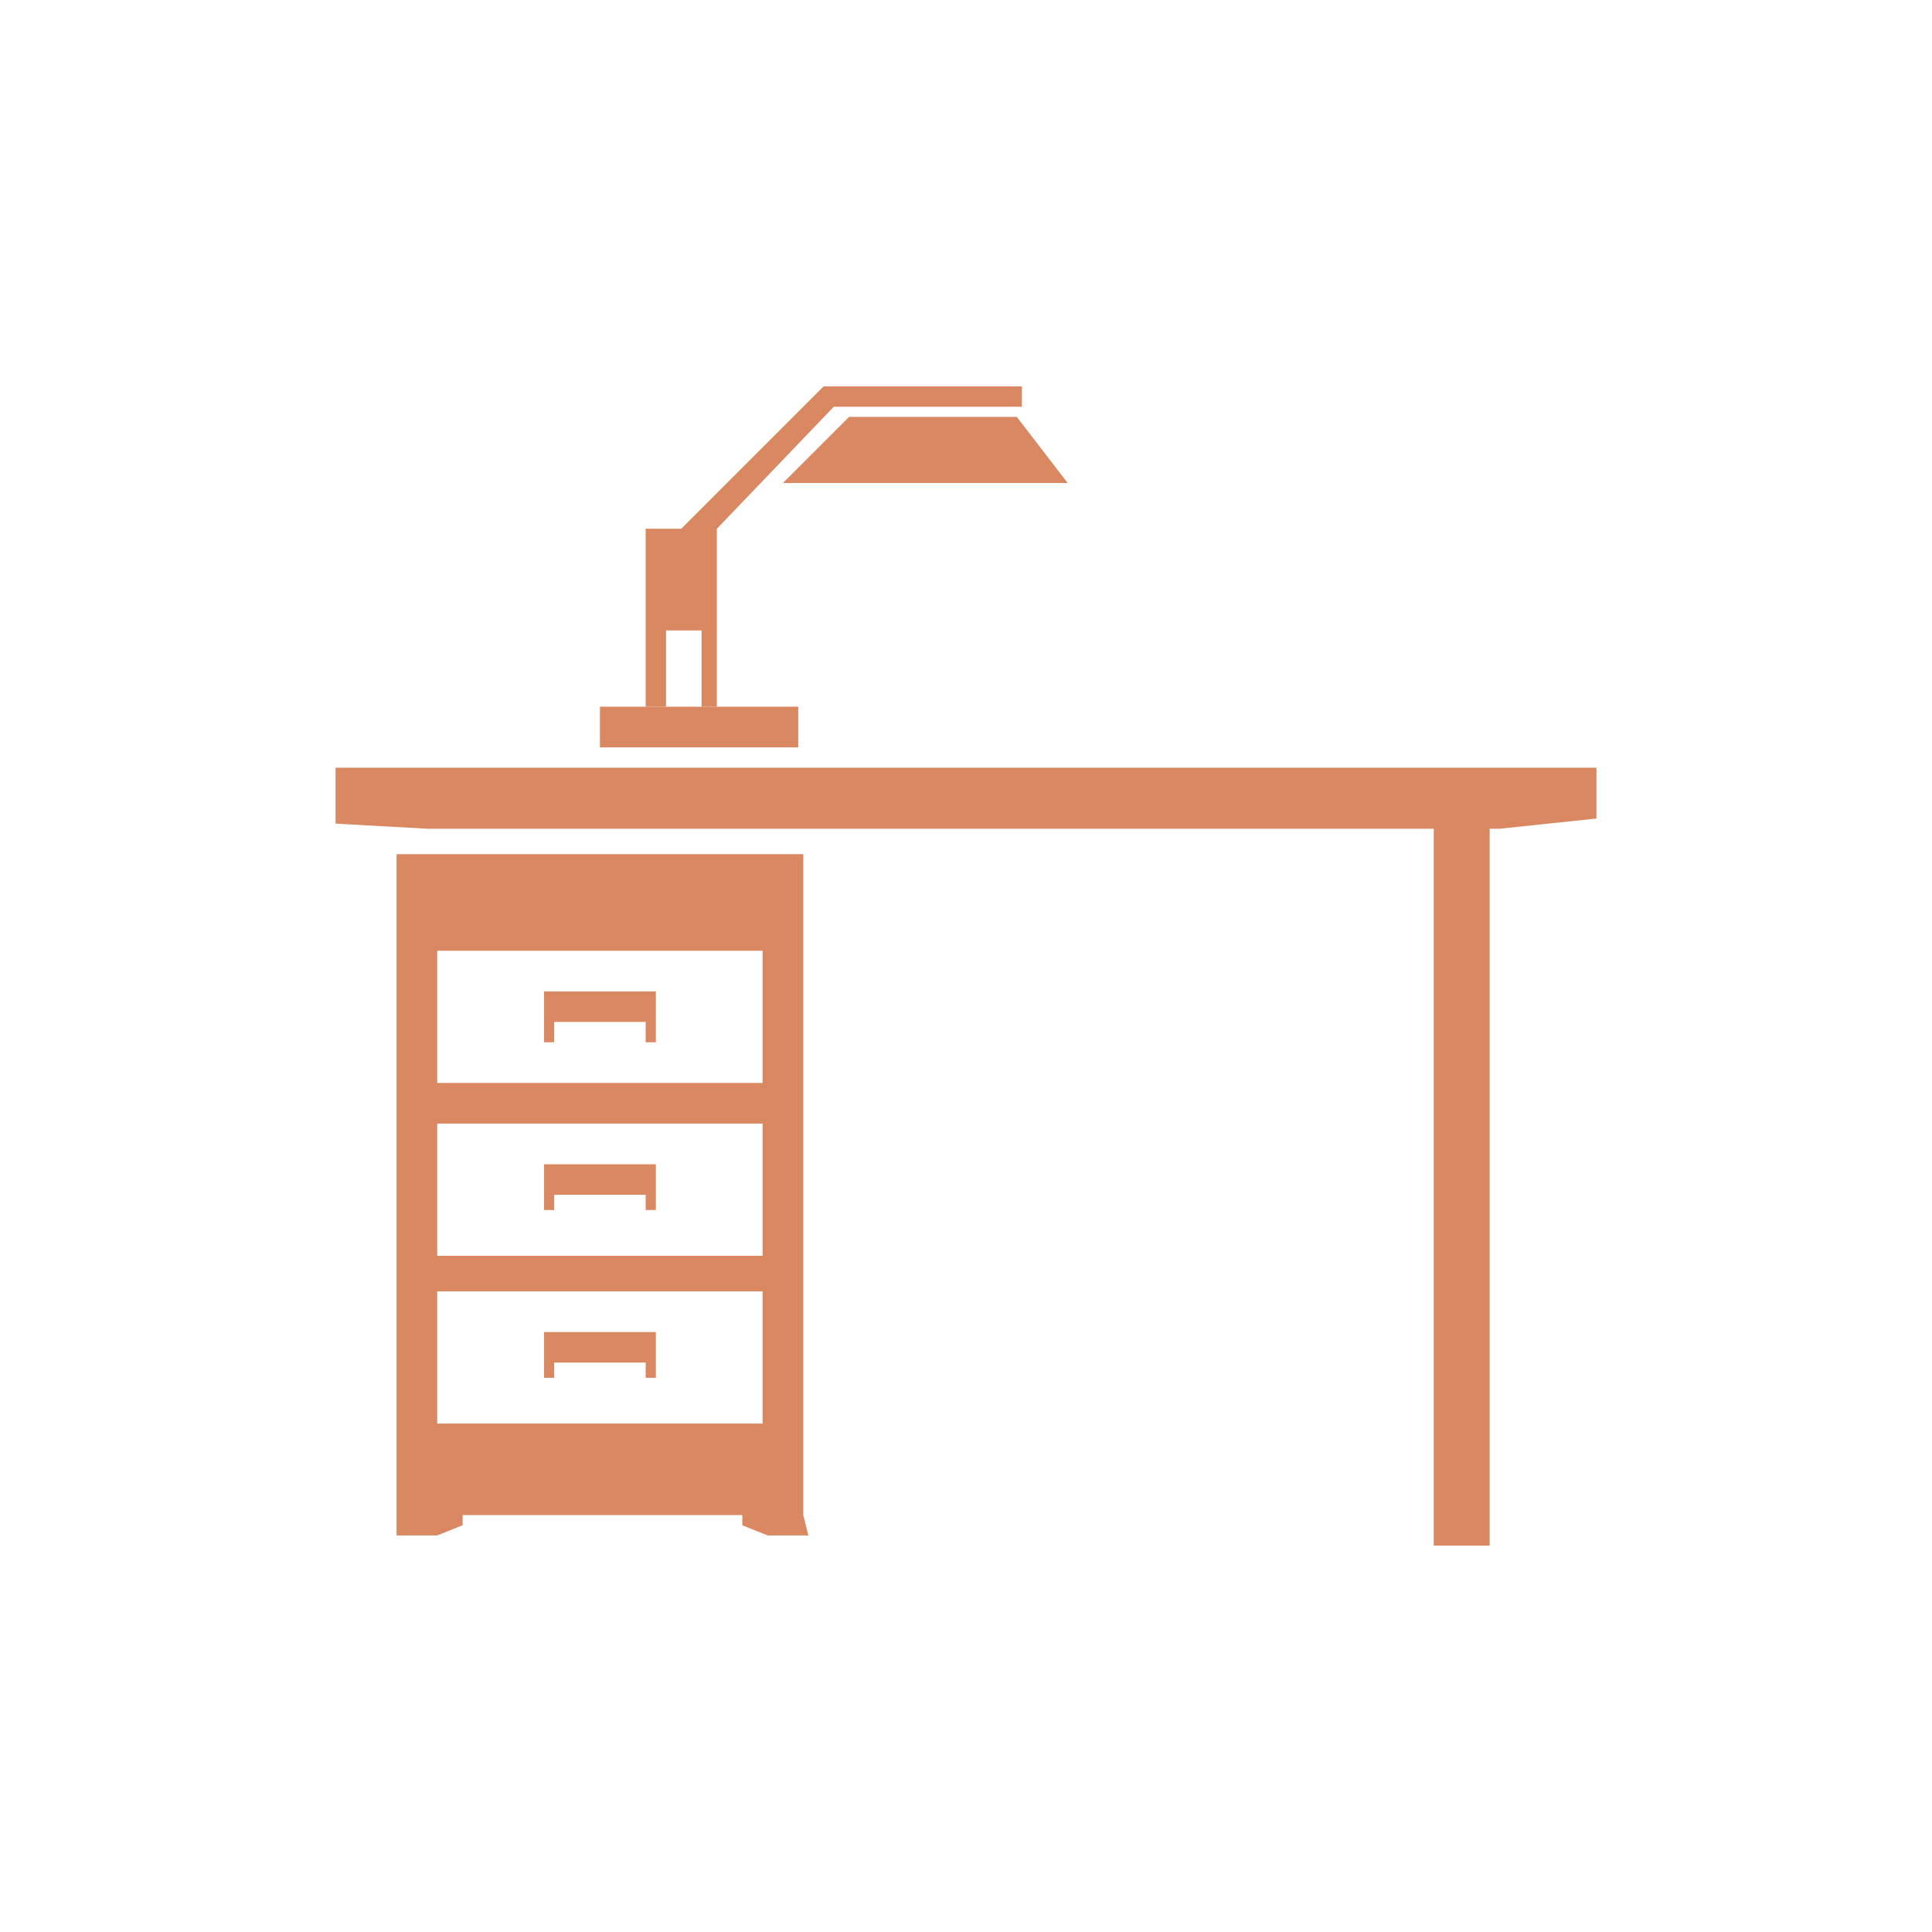
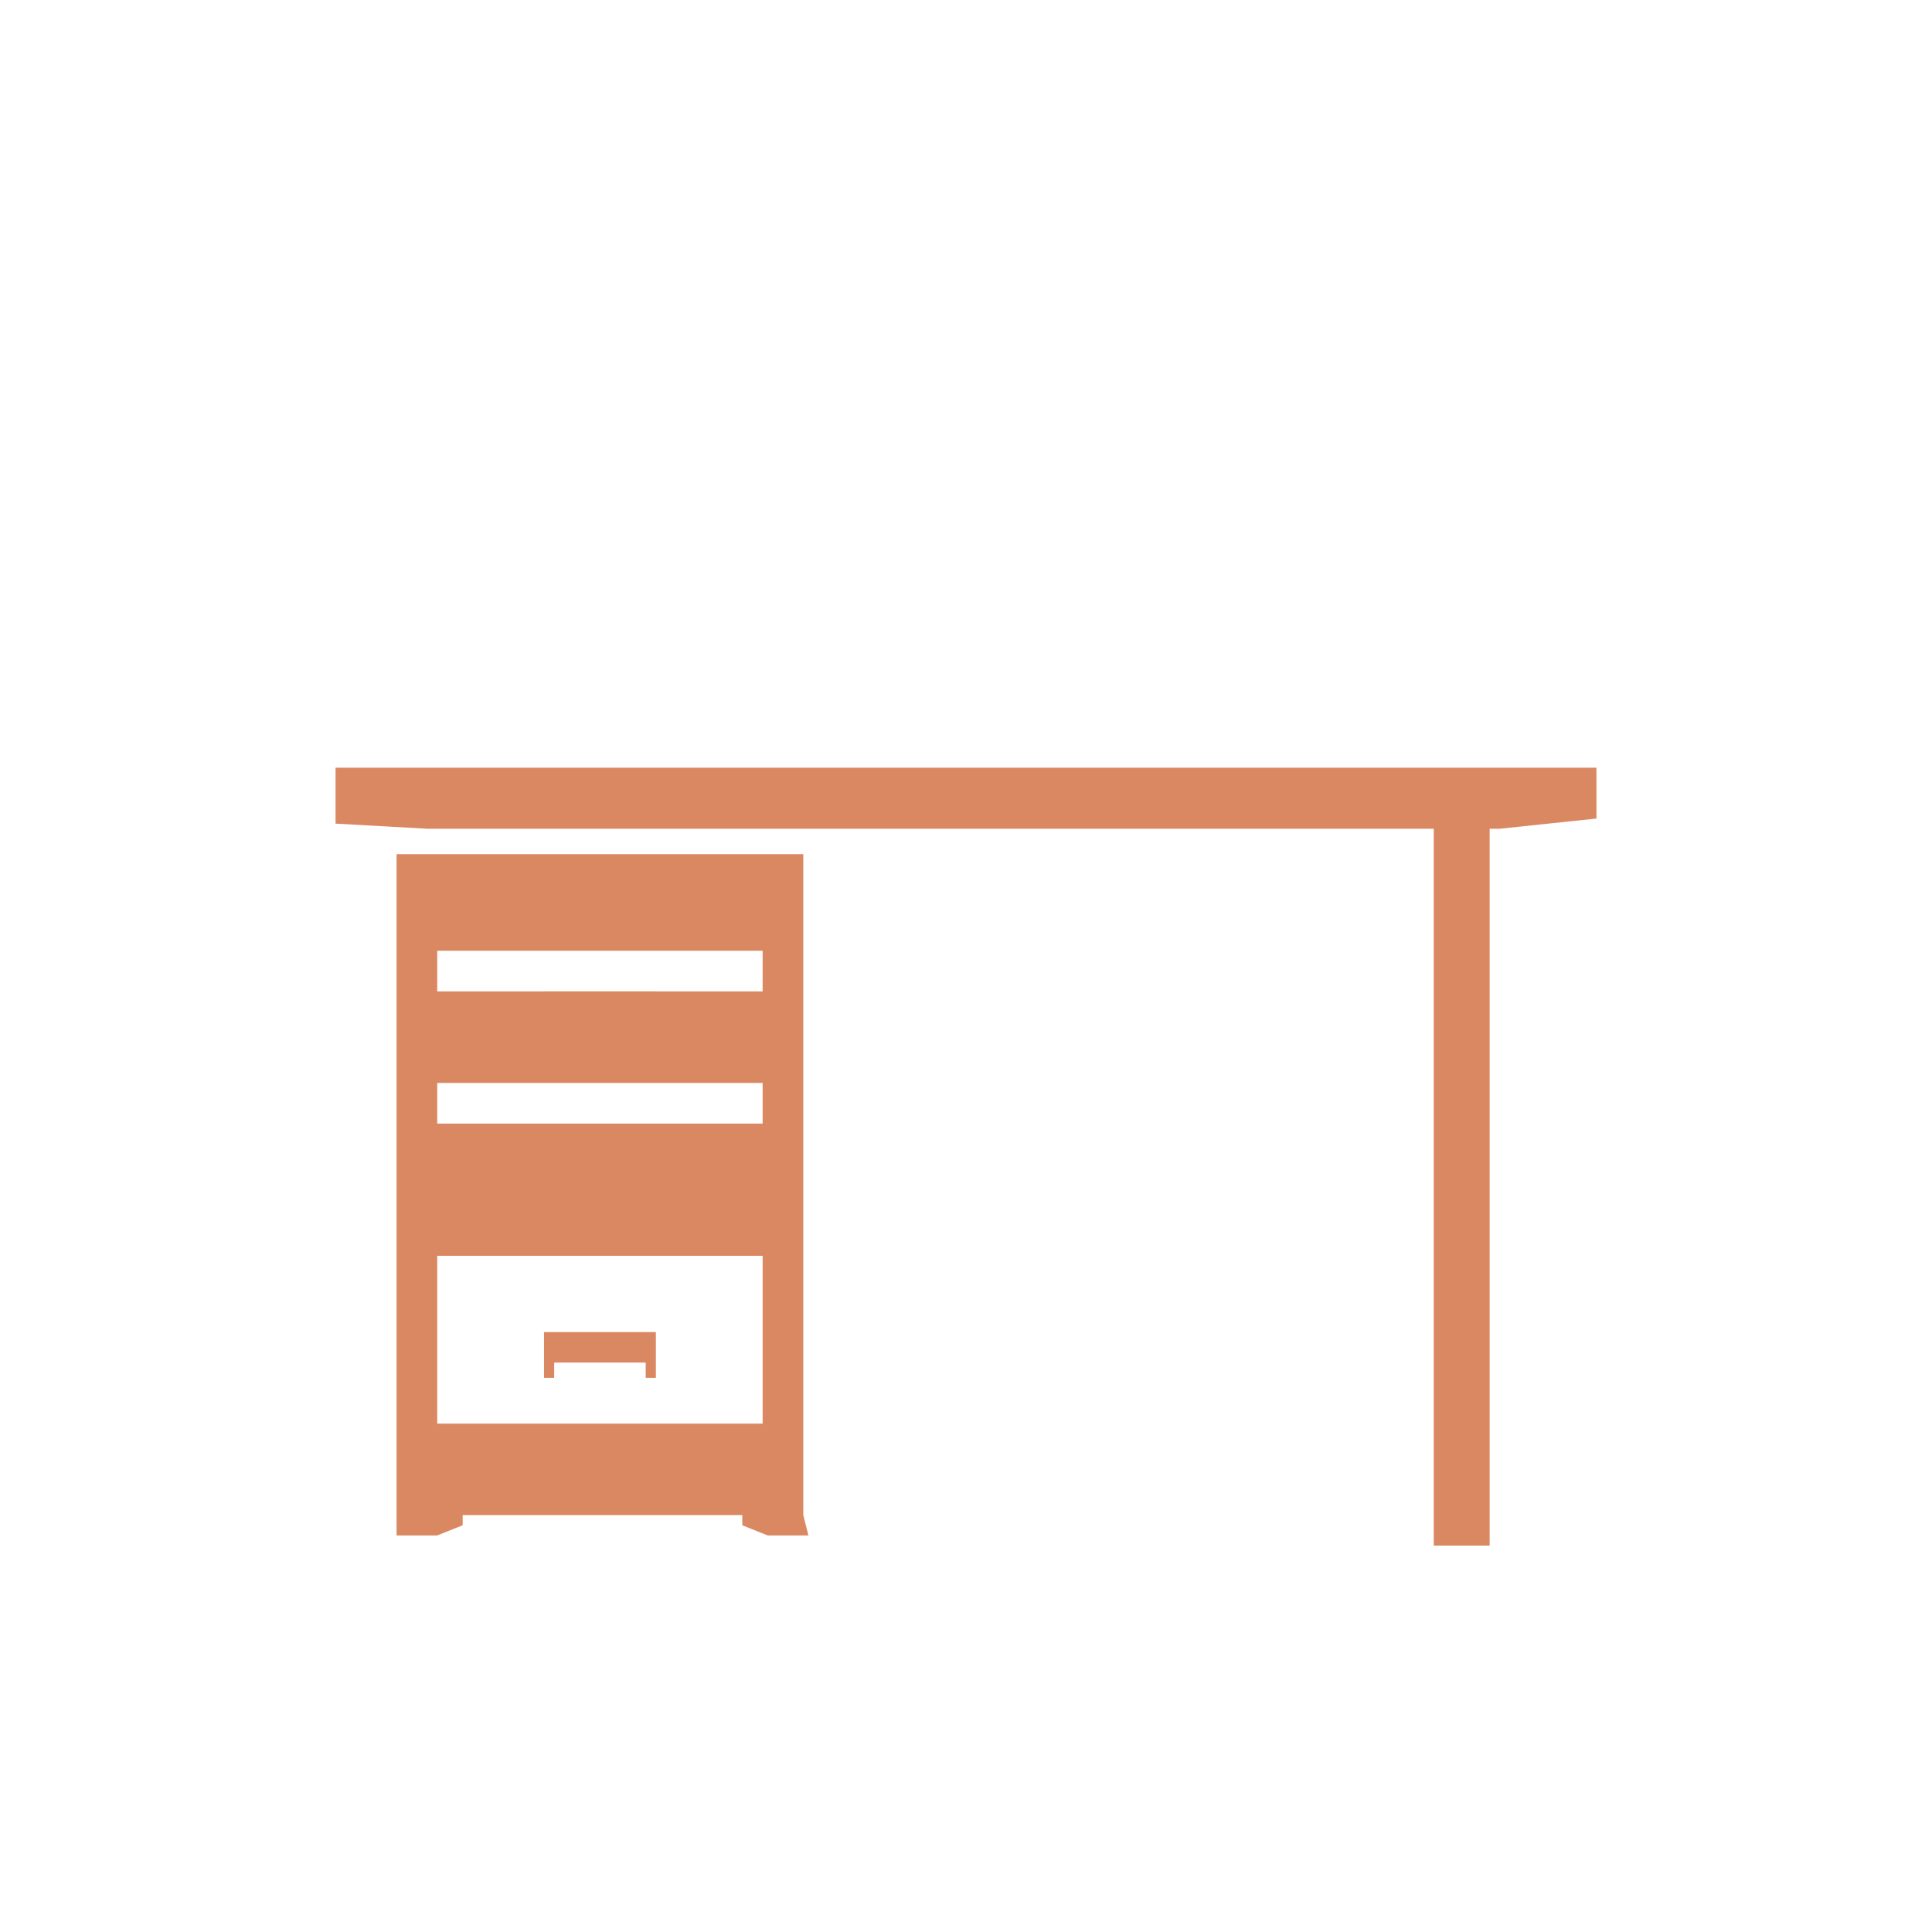
<svg xmlns="http://www.w3.org/2000/svg" version="1.1" id="Layer_1" x="0px" y="0px" viewBox="0 0 38 38" width="38" height="38" xml:space="preserve">
  <g id="menu-left">
    <polygon style="fill:#DA8862;" points="10.9,20.1 12.7,20.1 12.7,20.5 12.9,20.5 12.9,20 12.9,19.5 10.7,19.5 10.7,20 10.7,20.1    10.7,20.5 10.9,20.5  " />
    <polygon style="fill:#DA8862;" points="10.9,23.5 12.7,23.5 12.7,23.8 12.9,23.8 12.9,23.3 12.9,22.9 10.7,22.9 10.7,23.3    10.7,23.5 10.7,23.8 10.9,23.8  " />
    <polygon style="fill:#DA8862;" points="10.9,26.8 12.7,26.8 12.7,27.1 12.9,27.1 12.9,26.7 12.9,26.2 10.7,26.2 10.7,26.7    10.7,26.8 10.7,27.1 10.9,27.1  " />
-     <path style="fill:#DA8862;" d="M15.8,29.8V16.8h-8v12.9l0,0v0.5h0.8L9.1,30v-0.2h5.5V30l0.5,0.2h0.8L15.8,29.8L15.8,29.8L15.8,29.8   z M8.6,18.7H15v2.6H8.6V18.7z M8.6,22.1H15v2.6H8.6V22.1z M8.6,28v-2.6H15V28H8.6z" />
-     <rect x="11.8" y="13.9" style="fill:#DA8862;" width="3.9" height="0.8" />
+     <path style="fill:#DA8862;" d="M15.8,29.8V16.8h-8v12.9l0,0v0.5h0.8L9.1,30v-0.2h5.5V30l0.5,0.2h0.8L15.8,29.8L15.8,29.8L15.8,29.8   z M8.6,18.7H15v2.6H8.6V18.7z M8.6,22.1H15v2.6H8.6V22.1z v-2.6H15V28H8.6z" />
    <polygon style="fill:#DA8862;" points="6.6,15.1 6.6,15.7 6.6,16 6.6,16.2 8.4,16.3 28.2,16.3 28.2,30.4 29.3,30.4 29.3,16.3    29.5,16.3 31.4,16.1 31.4,16 31.4,15.7 31.4,15.1  " />
-     <polygon style="fill:#DA8862;" points="20,8.2 16.7,8.2 15.4,9.5 21,9.5  " />
-     <polygon style="fill:#DA8862;" points="16.4,8 20.1,8 20.1,7.6 16.2,7.6 16.2,7.6 13.4,10.4 12.7,10.4 12.7,10.9 12.7,12.4    12.7,13.9 13.1,13.9 13.1,12.4 13.8,12.4 13.8,13.9 14.1,13.9 14.1,10.4 14.1,10.4  " />
  </g>
</svg>